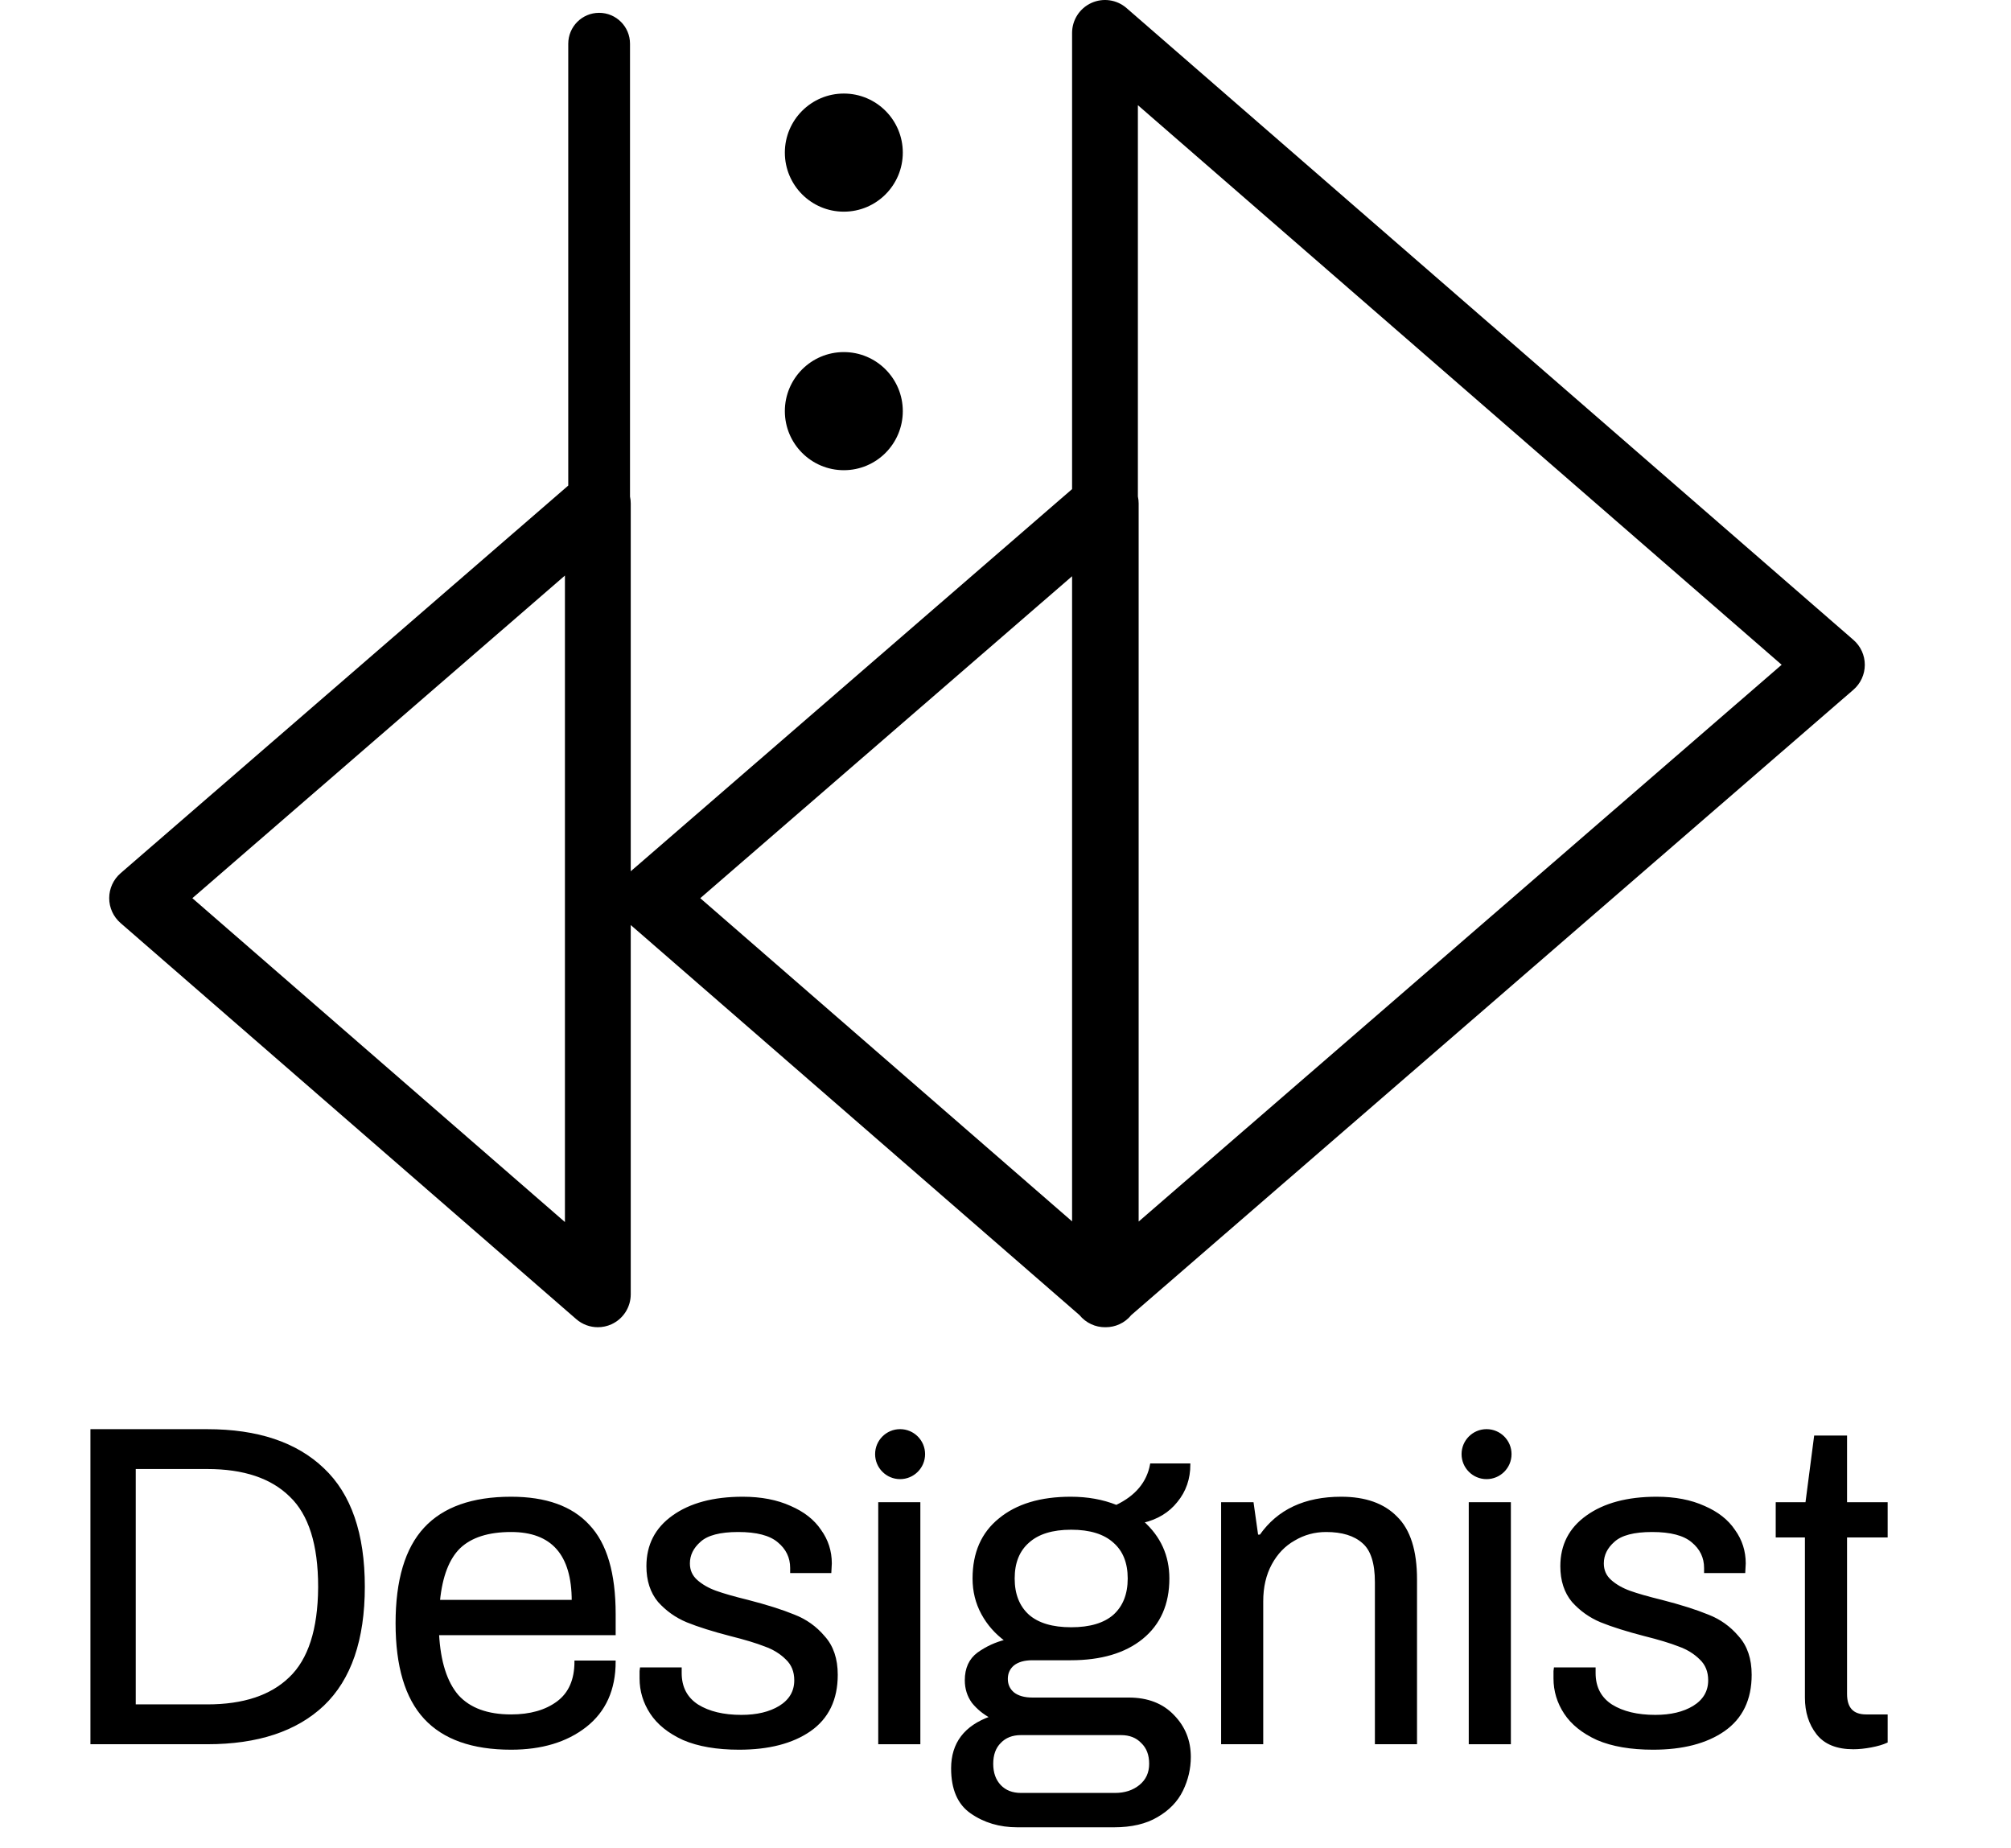
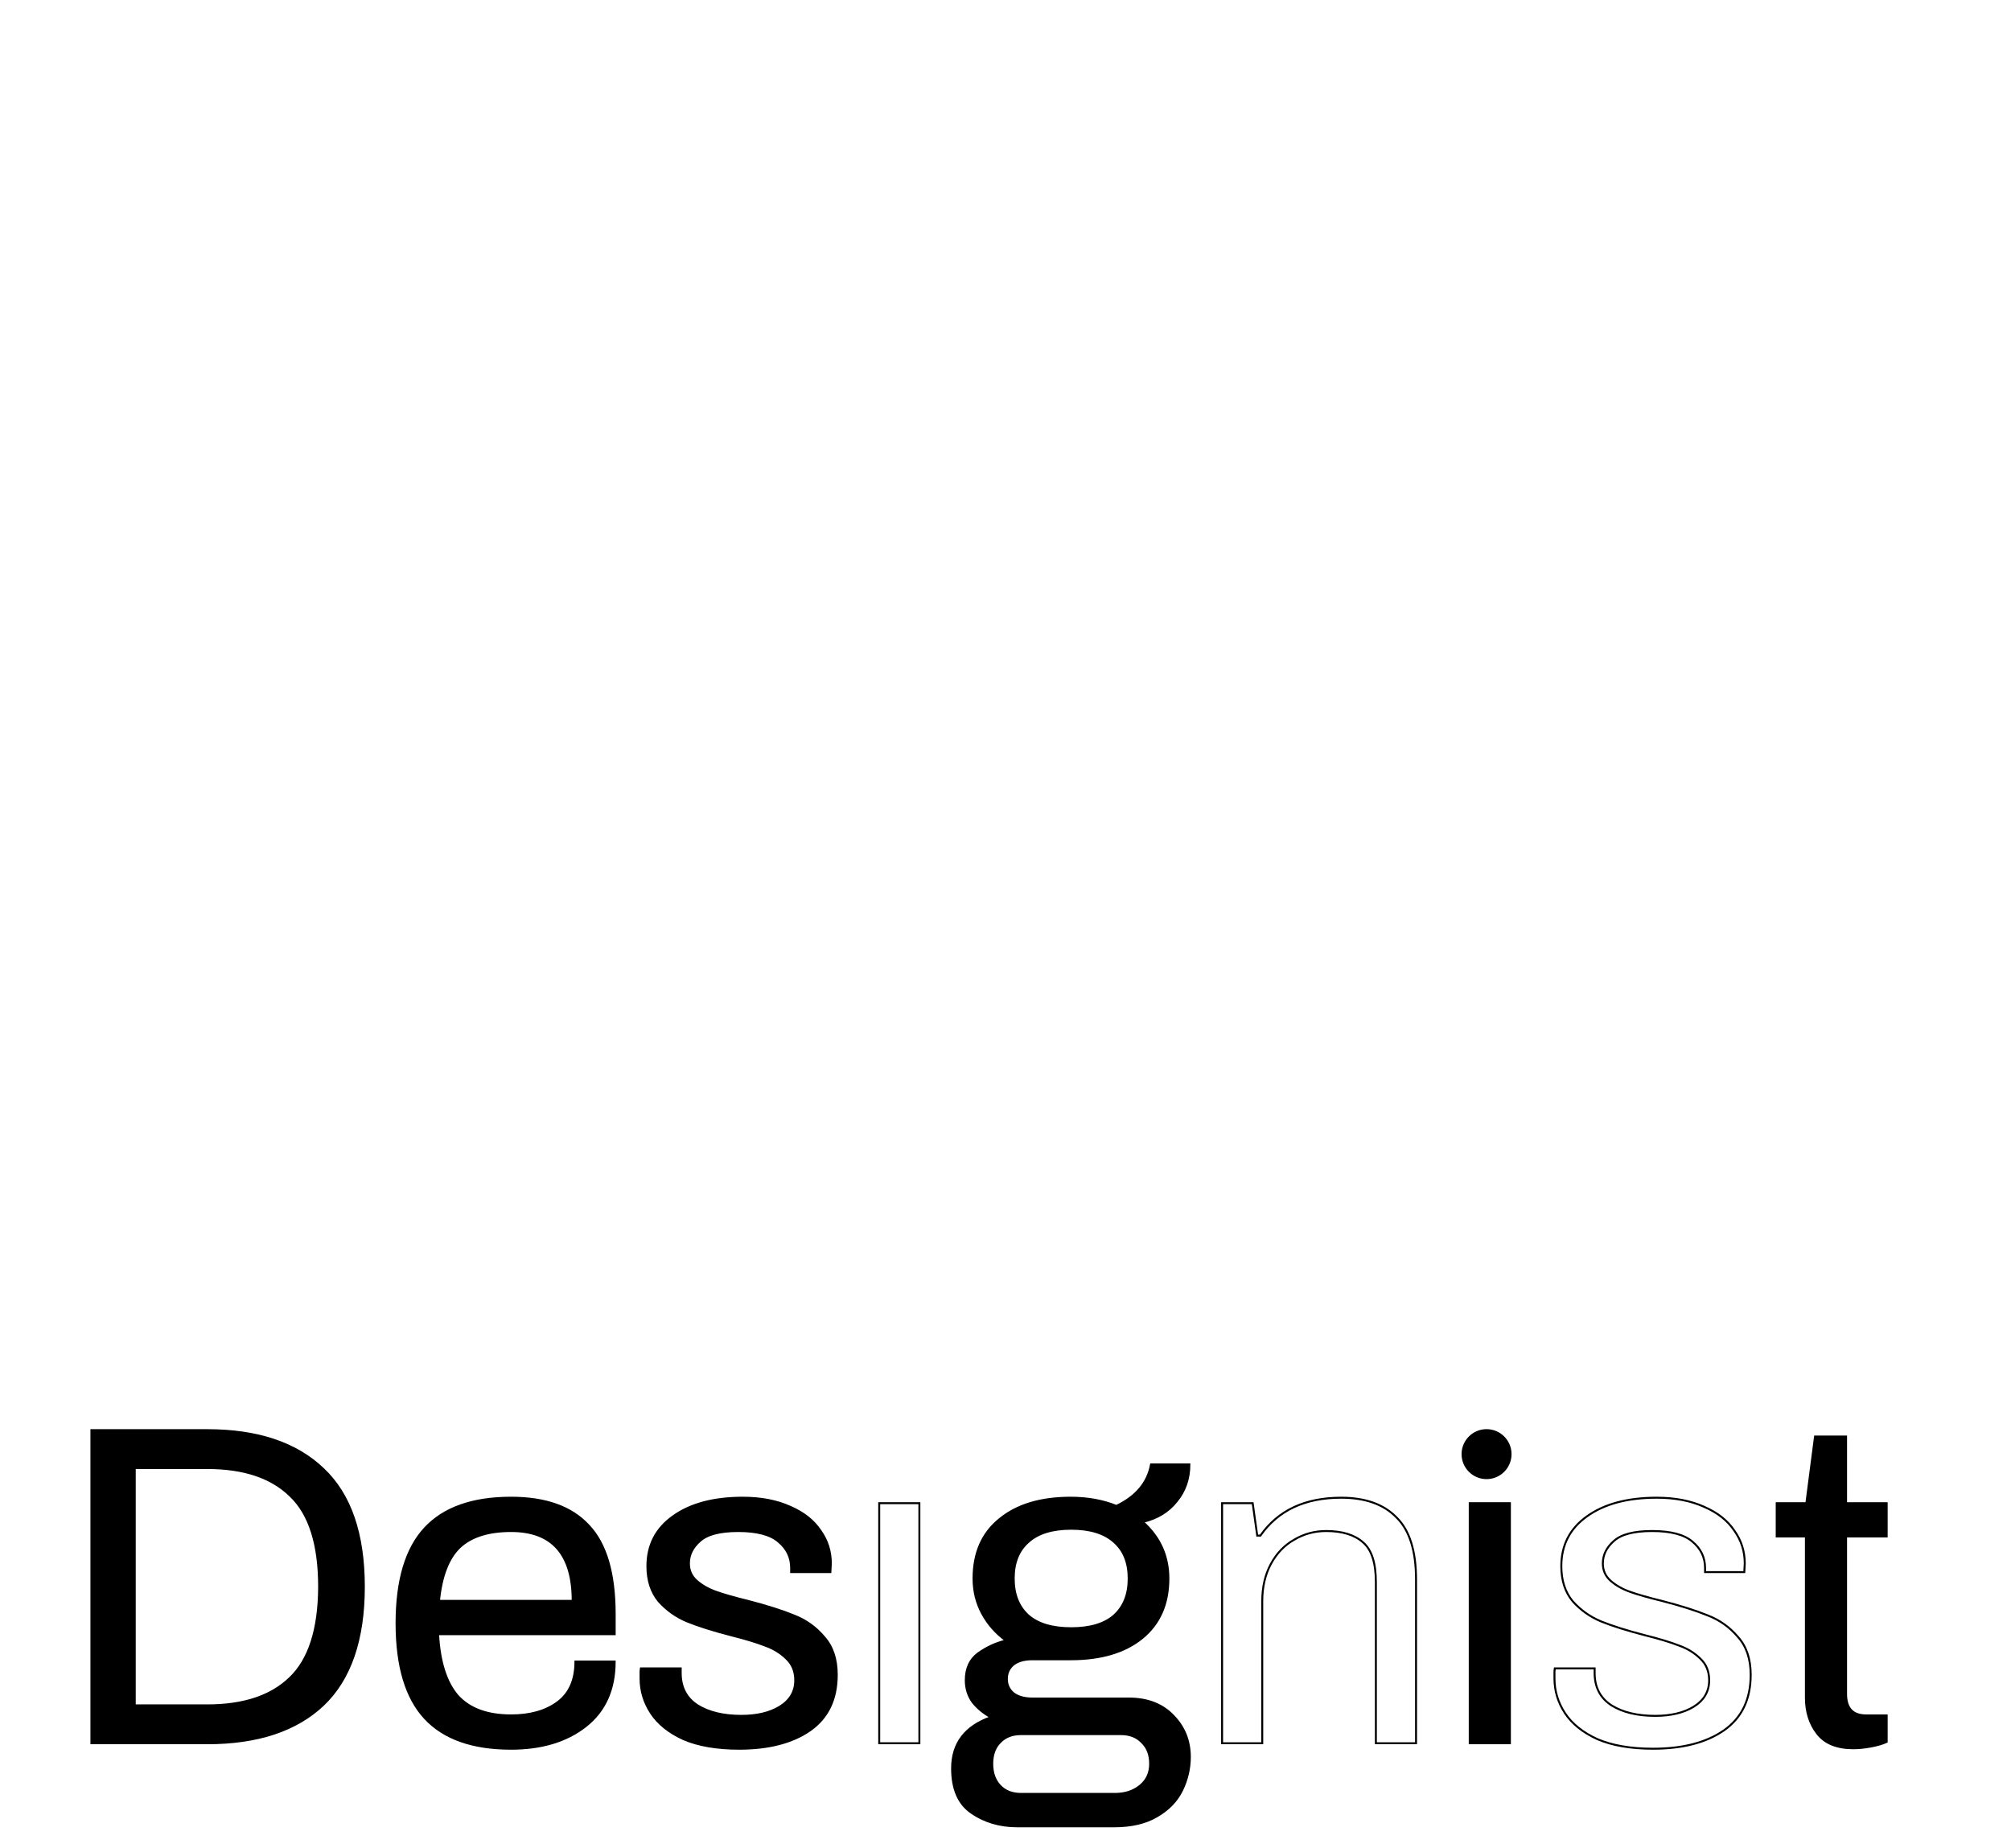
<svg xmlns="http://www.w3.org/2000/svg" width="308" height="283" viewBox="0 0 308 283" fill="none">
-   <path fill-rule="evenodd" clip-rule="evenodd" d="M169.355 203.242L169.305 203.242C169.282 203.243 169.259 203.243 169.236 203.243C168.525 203.243 167.81 203.092 167.14 202.785C166.42 202.455 165.803 201.968 165.323 201.376L96.603 141.652V198.198C96.603 200.173 95.451 201.967 93.655 202.788C92.985 203.094 92.272 203.242 91.565 203.242C90.373 203.242 89.195 202.82 88.26 202.007L18.461 141.345C17.358 140.386 16.724 138.994 16.725 137.531C16.727 136.068 17.362 134.677 18.468 133.719L87.033 74.357V6.698C87.033 4.085 89.149 1.964 91.762 1.964C94.375 1.964 96.491 4.085 96.491 6.698V76.044C96.565 76.388 96.603 76.743 96.603 77.104V133.421L164.197 74.899V5.046C164.197 3.07 165.349 1.276 167.145 0.455C168.944 -0.365 171.05 -0.06 172.54 1.236L283.873 97.996C284.977 98.955 285.611 100.347 285.609 101.81C285.608 103.273 284.973 104.664 283.866 105.622L173.265 201.38C172.785 201.972 172.168 202.458 171.447 202.788L171.446 202.788C170.775 203.094 170.062 203.242 169.355 203.242ZM107.251 137.542L164.197 88.24V187.035L107.251 137.542ZM29.461 137.542L86.524 88.138V187.137L29.461 137.542ZM272.874 101.798L174.393 187.062V77.104C174.393 76.736 174.353 76.374 174.276 76.023V16.107L272.874 101.798ZM129.239 14.326C124.249 14.326 120.206 18.377 120.206 23.37C120.206 28.364 124.249 32.414 129.239 32.414C134.228 32.414 138.271 28.364 138.271 23.37C138.271 18.377 134.228 14.326 129.239 14.326ZM129.239 53.916C124.249 53.916 120.206 57.966 120.206 62.959C120.206 67.952 124.249 72.003 129.239 72.003C134.228 72.003 138.271 67.952 138.271 62.959C138.271 57.965 134.228 53.916 129.239 53.916Z" fill="black" />
  <path d="M14 219.005H31.752C39.44 219.005 45.358 220.985 49.504 224.946C53.651 228.859 55.725 234.87 55.725 242.977C55.725 251.085 53.651 257.119 49.504 261.079C45.358 264.993 39.44 266.95 31.752 266.95H14V219.005ZM31.752 261.149C37.297 261.149 41.514 259.751 44.402 256.955C47.338 254.16 48.829 249.547 48.875 243.117V242.977C48.875 236.501 47.408 231.865 44.472 229.069C41.584 226.227 37.343 224.806 31.752 224.806H20.64V261.149H31.752Z" fill="black" />
  <path d="M78.278 267.788C72.361 267.788 67.958 266.228 65.069 263.106C62.18 259.984 60.736 255.138 60.736 248.569C60.736 241.999 62.18 237.153 65.069 234.031C67.958 230.91 72.361 229.349 78.278 229.349C83.59 229.349 87.55 230.77 90.159 233.612C92.815 236.408 94.143 240.927 94.143 247.171V250.246H67.096C67.329 254.486 68.33 257.631 70.101 259.681C71.918 261.685 74.644 262.686 78.278 262.686C81.213 262.686 83.59 262.011 85.407 260.66C87.224 259.308 88.133 257.235 88.133 254.439H94.143C94.143 258.726 92.652 262.034 89.67 264.364C86.735 266.647 82.938 267.788 78.278 267.788ZM87.713 245.144C87.713 238.015 84.568 234.451 78.278 234.451C74.784 234.451 72.151 235.289 70.38 236.967C68.656 238.644 67.608 241.37 67.235 245.144H87.713Z" fill="black" />
  <path d="M113.201 267.788C109.8 267.788 106.958 267.299 104.674 266.321C102.438 265.296 100.784 263.968 99.712 262.337C98.641 260.706 98.105 258.936 98.105 257.025C98.105 256.466 98.105 256.093 98.105 255.907C98.151 255.674 98.175 255.534 98.175 255.488H104.255V256.187C104.255 258.377 105.117 260.031 106.841 261.149C108.565 262.221 110.802 262.756 113.551 262.756C115.927 262.756 117.884 262.29 119.421 261.359C121.006 260.38 121.798 259.029 121.798 257.305C121.798 255.954 121.355 254.859 120.47 254.02C119.584 253.135 118.49 252.459 117.185 251.993C115.88 251.481 114.11 250.945 111.873 250.386C109.171 249.687 106.958 248.988 105.234 248.289C103.556 247.59 102.112 246.565 100.9 245.214C99.736 243.816 99.153 242.022 99.153 239.832C99.153 236.617 100.458 234.078 103.067 232.214C105.723 230.304 109.287 229.349 113.76 229.349C116.556 229.349 118.979 229.815 121.029 230.746C123.079 231.632 124.617 232.843 125.642 234.381C126.713 235.872 127.249 237.549 127.249 239.413L127.179 240.741H121.169V240.112C121.169 238.481 120.516 237.13 119.212 236.058C117.954 234.987 115.904 234.451 113.061 234.451C110.266 234.451 108.309 234.963 107.191 235.988C106.072 236.967 105.513 238.108 105.513 239.413C105.513 240.485 105.909 241.37 106.701 242.069C107.493 242.768 108.472 243.327 109.637 243.746C110.802 244.165 112.432 244.631 114.529 245.144C117.418 245.889 119.771 246.635 121.588 247.38C123.405 248.079 124.943 249.174 126.201 250.665C127.505 252.11 128.158 254.043 128.158 256.466C128.158 260.24 126.783 263.083 124.034 264.993C121.332 266.857 117.721 267.788 113.201 267.788Z" fill="black" />
-   <path d="M134.659 230.187H140.809V266.95H134.659V230.187Z" fill="black" />
  <path d="M155.814 279.67C153.112 279.67 150.759 278.971 148.756 277.573C146.799 276.222 145.82 273.962 145.82 270.794C145.82 266.973 147.8 264.364 151.761 262.966C150.643 262.36 149.711 261.592 148.965 260.66C148.266 259.681 147.917 258.563 147.917 257.305C147.917 255.488 148.546 254.113 149.804 253.181C151.108 252.249 152.53 251.597 154.067 251.224C152.53 250.106 151.318 248.732 150.433 247.101C149.548 245.47 149.105 243.676 149.105 241.719C149.105 237.805 150.433 234.777 153.089 232.634C155.745 230.444 159.379 229.349 163.992 229.349C166.554 229.349 168.884 229.768 170.981 230.607C174.009 229.162 175.78 227.042 176.292 224.247H182.163C182.163 226.437 181.511 228.324 180.206 229.908C178.948 231.492 177.224 232.54 175.034 233.053C177.644 235.383 178.948 238.271 178.948 241.719C178.948 245.633 177.597 248.685 174.895 250.875C172.239 253.018 168.604 254.09 163.992 254.09H158.121C156.863 254.09 155.884 254.369 155.185 254.929C154.533 255.488 154.207 256.21 154.207 257.095C154.207 257.98 154.533 258.703 155.185 259.262C155.884 259.821 156.863 260.101 158.121 260.101H172.868C175.757 260.101 178.04 260.986 179.717 262.756C181.394 264.48 182.233 266.577 182.233 269.046C182.233 270.817 181.837 272.518 181.045 274.148C180.253 275.779 178.971 277.107 177.201 278.132C175.477 279.157 173.287 279.67 170.631 279.67H155.814ZM164.062 249.337C166.95 249.337 169.14 248.685 170.631 247.38C172.122 246.029 172.868 244.142 172.868 241.719C172.868 239.296 172.122 237.433 170.631 236.128C169.14 234.777 166.95 234.101 164.062 234.101C161.173 234.101 158.983 234.777 157.492 236.128C156.001 237.433 155.255 239.296 155.255 241.719C155.255 244.142 156.001 246.029 157.492 247.38C158.983 248.685 161.173 249.337 164.062 249.337ZM170.771 274.708C172.309 274.708 173.59 274.288 174.615 273.45C175.64 272.611 176.153 271.493 176.153 270.095C176.153 268.697 175.733 267.602 174.895 266.81C174.102 265.971 173.031 265.552 171.68 265.552H156.374C155.022 265.552 153.951 265.971 153.159 266.81C152.367 267.602 151.97 268.697 151.97 270.095C151.97 271.493 152.367 272.611 153.159 273.45C153.951 274.288 155.022 274.708 156.374 274.708H170.771Z" fill="black" />
-   <path d="M187.173 230.187H191.856L192.555 235.15H193.044C195.746 231.282 199.87 229.349 205.414 229.349C209.095 229.349 211.914 230.35 213.871 232.354C215.875 234.311 216.877 237.479 216.877 241.859V266.95H210.726V242.278C210.726 239.343 210.074 237.316 208.769 236.198C207.465 235.033 205.578 234.451 203.108 234.451C201.338 234.451 199.707 234.893 198.216 235.779C196.725 236.617 195.537 237.852 194.651 239.483C193.766 241.114 193.323 243.024 193.323 245.214V266.95H187.173V230.187Z" fill="black" />
  <path d="M225.101 230.187H231.252V266.95H225.101V230.187Z" fill="black" />
-   <path d="M253.175 267.788C249.774 267.788 246.931 267.299 244.648 266.321C242.412 265.296 240.758 263.968 239.686 262.337C238.614 260.706 238.079 258.936 238.079 257.025C238.079 256.466 238.079 256.093 238.079 255.907C238.125 255.674 238.149 255.534 238.149 255.488H244.229V256.187C244.229 258.377 245.091 260.031 246.815 261.149C248.539 262.221 250.775 262.756 253.524 262.756C255.901 262.756 257.858 262.29 259.395 261.359C260.979 260.38 261.771 259.029 261.771 257.305C261.771 255.954 261.329 254.859 260.444 254.02C259.558 253.135 258.463 252.459 257.159 251.993C255.854 251.481 254.084 250.945 251.847 250.386C249.145 249.687 246.931 248.988 245.207 248.289C243.53 247.59 242.086 246.565 240.874 245.214C239.709 243.816 239.127 242.022 239.127 239.832C239.127 236.617 240.432 234.078 243.041 232.214C245.697 230.304 249.261 229.349 253.734 229.349C256.53 229.349 258.953 229.815 261.003 230.746C263.053 231.632 264.59 232.843 265.615 234.381C266.687 235.872 267.223 237.549 267.223 239.413L267.153 240.741H261.143V240.112C261.143 238.481 260.49 237.13 259.186 236.058C257.928 234.987 255.877 234.451 253.035 234.451C250.24 234.451 248.283 234.963 247.164 235.988C246.046 236.967 245.487 238.108 245.487 239.413C245.487 240.485 245.883 241.37 246.675 242.069C247.467 242.768 248.446 243.327 249.611 243.746C250.775 244.165 252.406 244.631 254.503 245.144C257.392 245.889 259.745 246.635 261.562 247.38C263.379 248.079 264.917 249.174 266.175 250.665C267.479 252.11 268.132 254.043 268.132 256.466C268.132 260.24 266.757 263.083 264.008 264.993C261.306 266.857 257.695 267.788 253.175 267.788Z" fill="black" />
  <path d="M283.857 267.719C281.341 267.719 279.5 266.973 278.336 265.482C277.171 263.991 276.588 262.151 276.588 259.961V235.289H272.115V230.187H276.658L277.986 219.983H282.739V230.187H288.959V235.289H282.739V259.402C282.739 261.592 283.764 262.686 285.814 262.686H288.959V266.74C288.353 267.02 287.561 267.253 286.583 267.439C285.604 267.625 284.696 267.719 283.857 267.719Z" fill="black" />
  <path d="M14 219.005H31.752C39.44 219.005 45.358 220.985 49.504 224.946C53.651 228.859 55.725 234.87 55.725 242.977C55.725 251.085 53.651 257.119 49.504 261.079C45.358 264.993 39.44 266.95 31.752 266.95H14V219.005ZM31.752 261.149C37.297 261.149 41.514 259.751 44.402 256.955C47.338 254.16 48.829 249.547 48.875 243.117V242.977C48.875 236.501 47.408 231.865 44.472 229.069C41.584 226.227 37.343 224.806 31.752 224.806H20.64V261.149H31.752Z" stroke="black" stroke-width="0.3" />
  <path d="M78.278 267.788C72.361 267.788 67.958 266.228 65.069 263.106C62.18 259.984 60.736 255.138 60.736 248.569C60.736 241.999 62.18 237.153 65.069 234.031C67.958 230.91 72.361 229.349 78.278 229.349C83.59 229.349 87.55 230.77 90.159 233.612C92.815 236.408 94.143 240.927 94.143 247.171V250.246H67.096C67.329 254.486 68.33 257.631 70.101 259.681C71.918 261.685 74.644 262.686 78.278 262.686C81.213 262.686 83.59 262.011 85.407 260.66C87.224 259.308 88.133 257.235 88.133 254.439H94.143C94.143 258.726 92.652 262.034 89.67 264.364C86.735 266.647 82.938 267.788 78.278 267.788ZM87.713 245.144C87.713 238.015 84.568 234.451 78.278 234.451C74.784 234.451 72.151 235.289 70.38 236.967C68.656 238.644 67.608 241.37 67.235 245.144H87.713Z" stroke="black" stroke-width="0.3" />
  <path d="M113.201 267.788C109.8 267.788 106.958 267.299 104.674 266.321C102.438 265.296 100.784 263.968 99.712 262.337C98.641 260.706 98.105 258.936 98.105 257.025C98.105 256.466 98.105 256.093 98.105 255.907C98.151 255.674 98.175 255.534 98.175 255.488H104.255V256.187C104.255 258.377 105.117 260.031 106.841 261.149C108.565 262.221 110.802 262.756 113.551 262.756C115.927 262.756 117.884 262.29 119.421 261.359C121.006 260.38 121.798 259.029 121.798 257.305C121.798 255.954 121.355 254.859 120.47 254.02C119.584 253.135 118.49 252.459 117.185 251.993C115.88 251.481 114.11 250.945 111.873 250.386C109.171 249.687 106.958 248.988 105.234 248.289C103.556 247.59 102.112 246.565 100.9 245.214C99.736 243.816 99.153 242.022 99.153 239.832C99.153 236.617 100.458 234.078 103.067 232.214C105.723 230.304 109.287 229.349 113.76 229.349C116.556 229.349 118.979 229.815 121.029 230.746C123.079 231.632 124.617 232.843 125.642 234.381C126.713 235.872 127.249 237.549 127.249 239.413L127.179 240.741H121.169V240.112C121.169 238.481 120.516 237.13 119.212 236.058C117.954 234.987 115.904 234.451 113.061 234.451C110.266 234.451 108.309 234.963 107.191 235.988C106.072 236.967 105.513 238.108 105.513 239.413C105.513 240.485 105.909 241.37 106.701 242.069C107.493 242.768 108.472 243.327 109.637 243.746C110.802 244.165 112.432 244.631 114.529 245.144C117.418 245.889 119.771 246.635 121.588 247.38C123.405 248.079 124.943 249.174 126.201 250.665C127.505 252.11 128.158 254.043 128.158 256.466C128.158 260.24 126.783 263.083 124.034 264.993C121.332 266.857 117.721 267.788 113.201 267.788Z" stroke="black" stroke-width="0.3" />
  <path d="M134.659 230.187H140.809V266.95H134.659V230.187Z" stroke="black" stroke-width="0.3" />
  <path d="M155.814 279.67C153.112 279.67 150.759 278.971 148.756 277.573C146.799 276.222 145.82 273.962 145.82 270.794C145.82 266.973 147.8 264.364 151.761 262.966C150.643 262.36 149.711 261.592 148.965 260.66C148.266 259.681 147.917 258.563 147.917 257.305C147.917 255.488 148.546 254.113 149.804 253.181C151.108 252.249 152.53 251.597 154.067 251.224C152.53 250.106 151.318 248.732 150.433 247.101C149.548 245.47 149.105 243.676 149.105 241.719C149.105 237.805 150.433 234.777 153.089 232.634C155.745 230.444 159.379 229.349 163.992 229.349C166.554 229.349 168.884 229.768 170.981 230.607C174.009 229.162 175.78 227.042 176.292 224.247H182.163C182.163 226.437 181.511 228.324 180.206 229.908C178.948 231.492 177.224 232.54 175.034 233.053C177.644 235.383 178.948 238.271 178.948 241.719C178.948 245.633 177.597 248.685 174.895 250.875C172.239 253.018 168.604 254.09 163.992 254.09H158.121C156.863 254.09 155.884 254.369 155.185 254.929C154.533 255.488 154.207 256.21 154.207 257.095C154.207 257.98 154.533 258.703 155.185 259.262C155.884 259.821 156.863 260.101 158.121 260.101H172.868C175.757 260.101 178.04 260.986 179.717 262.756C181.394 264.48 182.233 266.577 182.233 269.046C182.233 270.817 181.837 272.518 181.045 274.148C180.253 275.779 178.971 277.107 177.201 278.132C175.477 279.157 173.287 279.67 170.631 279.67H155.814ZM164.062 249.337C166.95 249.337 169.14 248.685 170.631 247.38C172.122 246.029 172.868 244.142 172.868 241.719C172.868 239.296 172.122 237.433 170.631 236.128C169.14 234.777 166.95 234.101 164.062 234.101C161.173 234.101 158.983 234.777 157.492 236.128C156.001 237.433 155.255 239.296 155.255 241.719C155.255 244.142 156.001 246.029 157.492 247.38C158.983 248.685 161.173 249.337 164.062 249.337ZM170.771 274.708C172.309 274.708 173.59 274.288 174.615 273.45C175.64 272.611 176.153 271.493 176.153 270.095C176.153 268.697 175.733 267.602 174.895 266.81C174.102 265.971 173.031 265.552 171.68 265.552H156.374C155.022 265.552 153.951 265.971 153.159 266.81C152.367 267.602 151.97 268.697 151.97 270.095C151.97 271.493 152.367 272.611 153.159 273.45C153.951 274.288 155.022 274.708 156.374 274.708H170.771Z" stroke="black" stroke-width="0.3" />
  <path d="M187.173 230.187H191.856L192.555 235.15H193.044C195.746 231.282 199.87 229.349 205.414 229.349C209.095 229.349 211.914 230.35 213.871 232.354C215.875 234.311 216.877 237.479 216.877 241.859V266.95H210.726V242.278C210.726 239.343 210.074 237.316 208.769 236.198C207.465 235.033 205.578 234.451 203.108 234.451C201.338 234.451 199.707 234.893 198.216 235.779C196.725 236.617 195.537 237.852 194.651 239.483C193.766 241.114 193.323 243.024 193.323 245.214V266.95H187.173V230.187Z" stroke="black" stroke-width="0.3" />
  <path d="M225.101 230.187H231.252V266.95H225.101V230.187Z" stroke="black" stroke-width="0.3" />
  <path d="M253.175 267.788C249.774 267.788 246.931 267.299 244.648 266.321C242.412 265.296 240.758 263.968 239.686 262.337C238.614 260.706 238.079 258.936 238.079 257.025C238.079 256.466 238.079 256.093 238.079 255.907C238.125 255.674 238.149 255.534 238.149 255.488H244.229V256.187C244.229 258.377 245.091 260.031 246.815 261.149C248.539 262.221 250.775 262.756 253.524 262.756C255.901 262.756 257.858 262.29 259.395 261.359C260.979 260.38 261.771 259.029 261.771 257.305C261.771 255.954 261.329 254.859 260.444 254.02C259.558 253.135 258.463 252.459 257.159 251.993C255.854 251.481 254.084 250.945 251.847 250.386C249.145 249.687 246.931 248.988 245.207 248.289C243.53 247.59 242.086 246.565 240.874 245.214C239.709 243.816 239.127 242.022 239.127 239.832C239.127 236.617 240.432 234.078 243.041 232.214C245.697 230.304 249.261 229.349 253.734 229.349C256.53 229.349 258.953 229.815 261.003 230.746C263.053 231.632 264.59 232.843 265.615 234.381C266.687 235.872 267.223 237.549 267.223 239.413L267.153 240.741H261.143V240.112C261.143 238.481 260.49 237.13 259.186 236.058C257.928 234.987 255.877 234.451 253.035 234.451C250.24 234.451 248.283 234.963 247.164 235.988C246.046 236.967 245.487 238.108 245.487 239.413C245.487 240.485 245.883 241.37 246.675 242.069C247.467 242.768 248.446 243.327 249.611 243.746C250.775 244.165 252.406 244.631 254.503 245.144C257.392 245.889 259.745 246.635 261.562 247.38C263.379 248.079 264.917 249.174 266.175 250.665C267.479 252.11 268.132 254.043 268.132 256.466C268.132 260.24 266.757 263.083 264.008 264.993C261.306 266.857 257.695 267.788 253.175 267.788Z" stroke="black" stroke-width="0.3" />
  <path d="M283.857 267.719C281.341 267.719 279.5 266.973 278.336 265.482C277.171 263.991 276.588 262.151 276.588 259.961V235.289H272.115V230.187H276.658L277.986 219.983H282.739V230.187H288.959V235.289H282.739V259.402C282.739 261.592 283.764 262.686 285.814 262.686H288.959V266.74C288.353 267.02 287.561 267.253 286.583 267.439C285.604 267.625 284.696 267.719 283.857 267.719Z" stroke="black" stroke-width="0.3" />
-   <circle cx="137.857" cy="222.677" r="3.677" fill="black" stroke="black" stroke-width="0.3" />
  <circle cx="227.677" cy="222.677" r="3.677" fill="black" stroke="black" stroke-width="0.3" />
</svg>